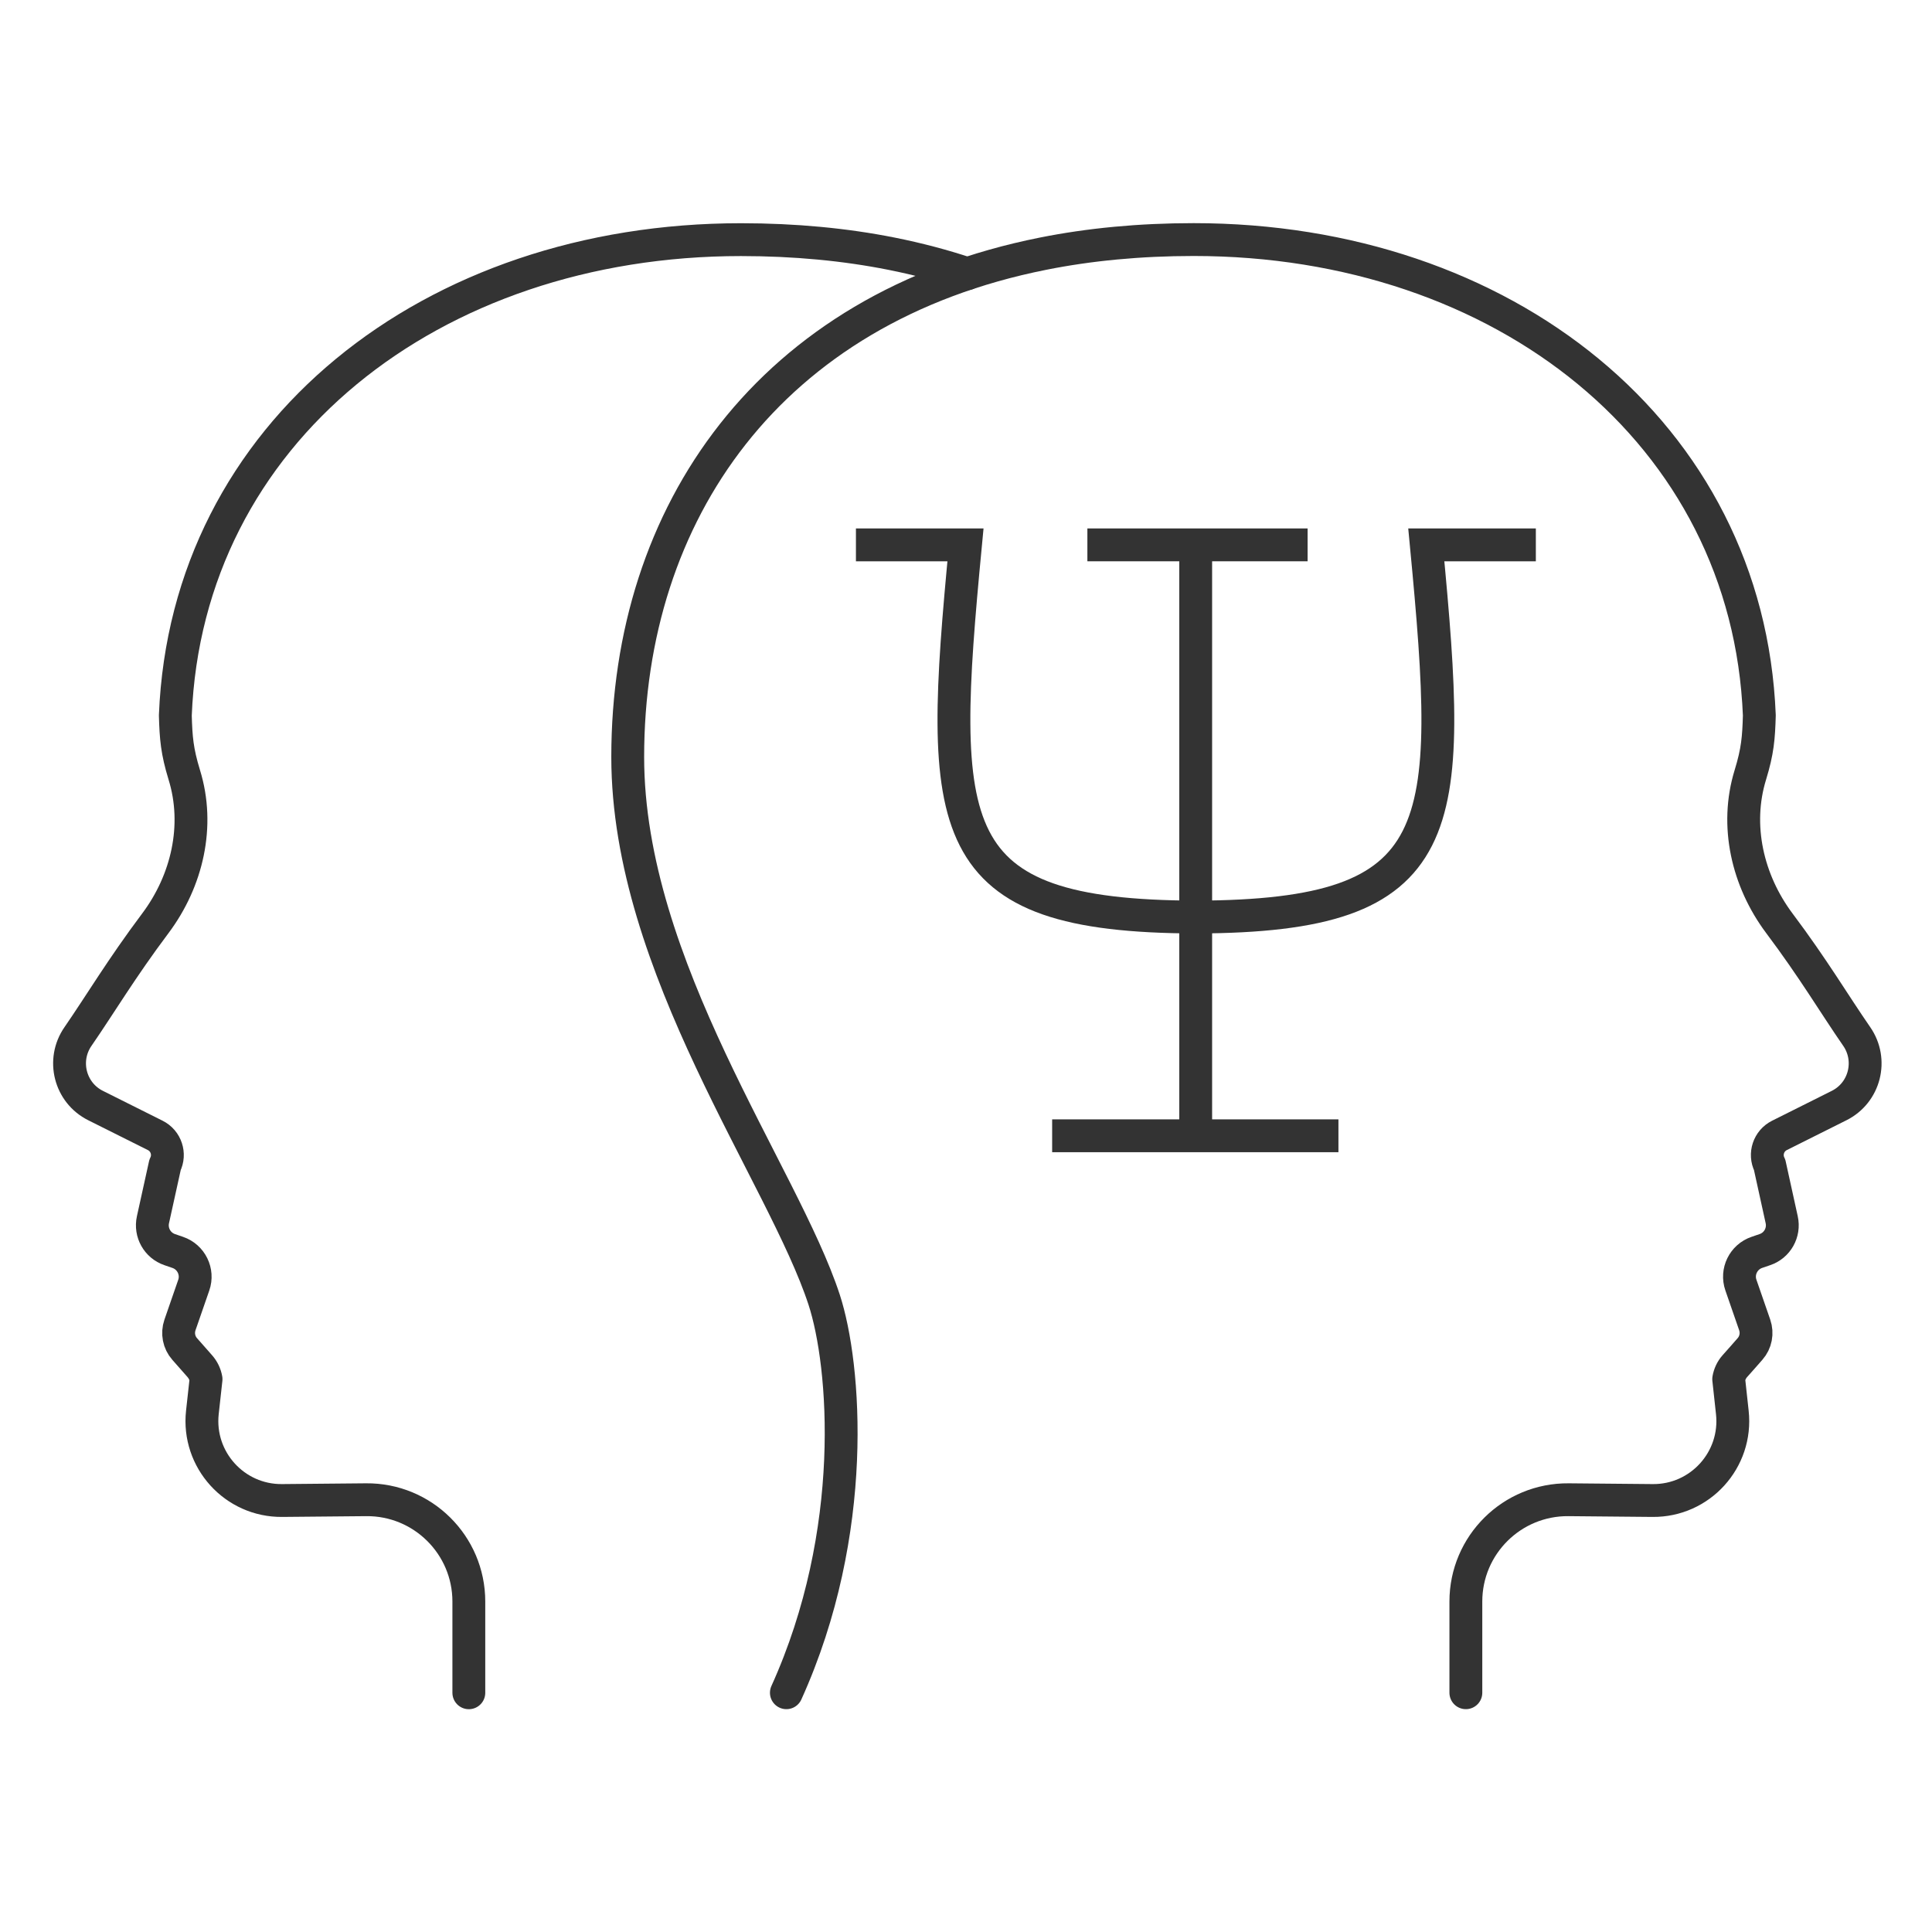
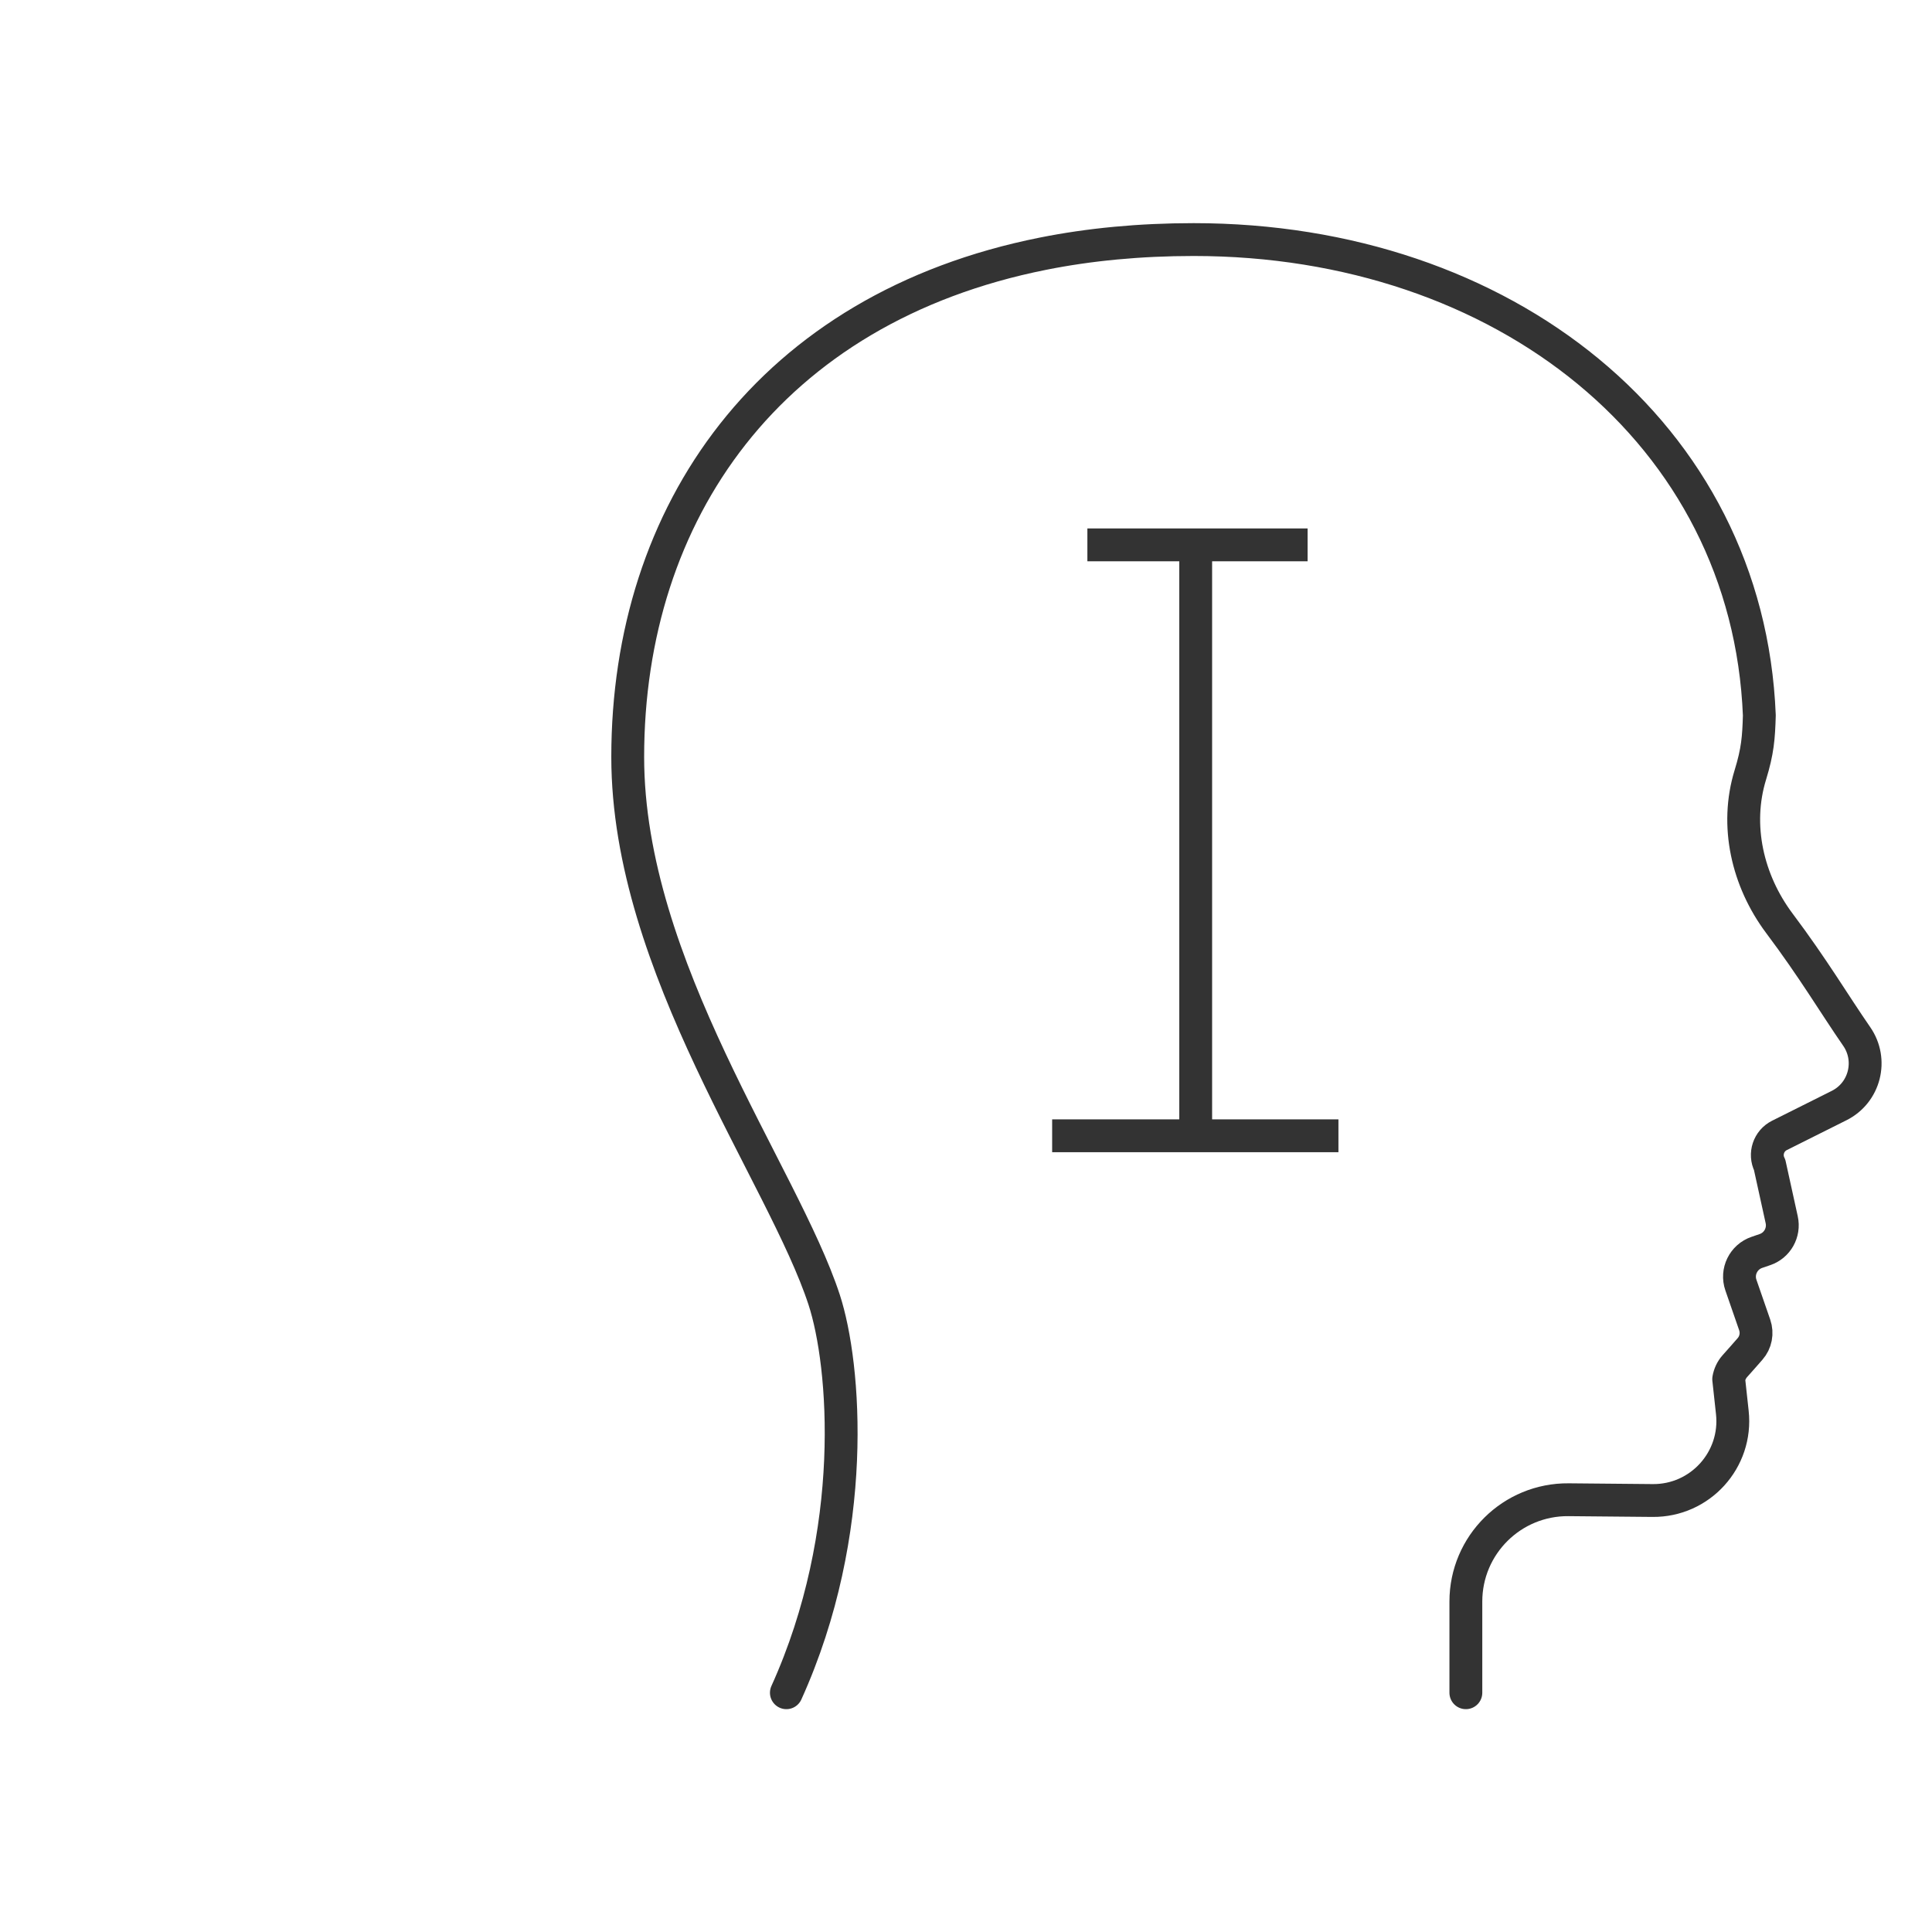
<svg xmlns="http://www.w3.org/2000/svg" width="500" height="500" viewBox="0 0 500 500" fill="none">
-   <path d="M121.334 438.09V414.479C121.334 399.829 109.384 387.99 94.744 388.13L73.034 388.33C60.714 388.46 51.044 377.789 52.374 365.539L53.324 356.919C53.104 355.679 52.554 354.53 51.734 353.59C50.514 352.23 49.034 350.53 47.794 349.12C46.294 347.43 45.834 345.05 46.574 342.9L50.144 332.599C51.354 329.119 49.484 325.31 46.004 324.12L43.934 323.409C40.724 322.319 38.854 318.989 39.584 315.669L42.714 301.469C44.124 298.659 42.984 295.24 40.174 293.84L24.744 286.12C18.084 282.8 15.944 274.339 20.194 268.229C25.994 259.819 31.414 250.67 40.204 238.95C48.454 227.94 51.754 213.669 47.694 200.539C45.804 194.359 45.544 190.989 45.374 185.159C48.304 112.009 111.684 62.02 191.754 62.02C205.724 62.02 218.724 63.27 230.734 65.659C237.594 67.029 244.134 68.76 250.344 70.829" stroke="#333333" stroke-width="8.5" stroke-linecap="round" stroke-linejoin="round" />
  <path d="M203.514 438.08C222.384 396.39 218.784 353.18 213.294 336.38C202.694 303.92 162.454 250.28 162.454 195.91C162.454 132.66 199.174 79.75 269.954 65.65C281.964 63.25 294.964 62 308.934 62C388.994 62 452.384 112 455.314 185.15C455.144 190.98 454.884 194.35 452.994 200.52C448.944 213.65 452.254 227.93 460.494 238.94C469.294 250.66 474.694 259.82 480.504 268.22C484.754 274.34 482.614 282.8 475.954 286.12L460.524 293.84C457.714 295.24 456.574 298.66 457.984 301.47L461.104 315.67C461.834 318.98 459.964 322.32 456.754 323.4L454.684 324.11C451.204 325.29 449.334 329.1 450.544 332.58L454.114 342.89C454.854 345.03 454.404 347.41 452.904 349.11C451.664 350.52 450.184 352.22 448.964 353.57C448.134 354.51 447.594 355.67 447.384 356.91L448.324 365.54C449.664 377.79 439.994 388.46 427.674 388.33L405.964 388.13C391.314 387.99 379.364 399.82 379.364 414.48V438.08" stroke="#333333" stroke-width="8.5" stroke-linecap="round" stroke-linejoin="round" />
  <path d="M309.444 140.76V293.87" stroke="#333333" stroke-width="8.5" stroke-miterlimit="10" />
  <path d="M338.405 141.01H281.415" stroke="#333333" stroke-width="8.5" stroke-miterlimit="10" />
  <path d="M346.385 293.939H272.295" stroke="#333333" stroke-width="8.5" stroke-miterlimit="10" />
-   <path d="M397.475 141.01H369.125C376.205 215.27 375.735 237.13 309.545 237.33H309.445C243.265 237.13 242.785 215.27 249.865 141.01H221.515" stroke="#333333" stroke-width="8.5" stroke-miterlimit="10" />
</svg>